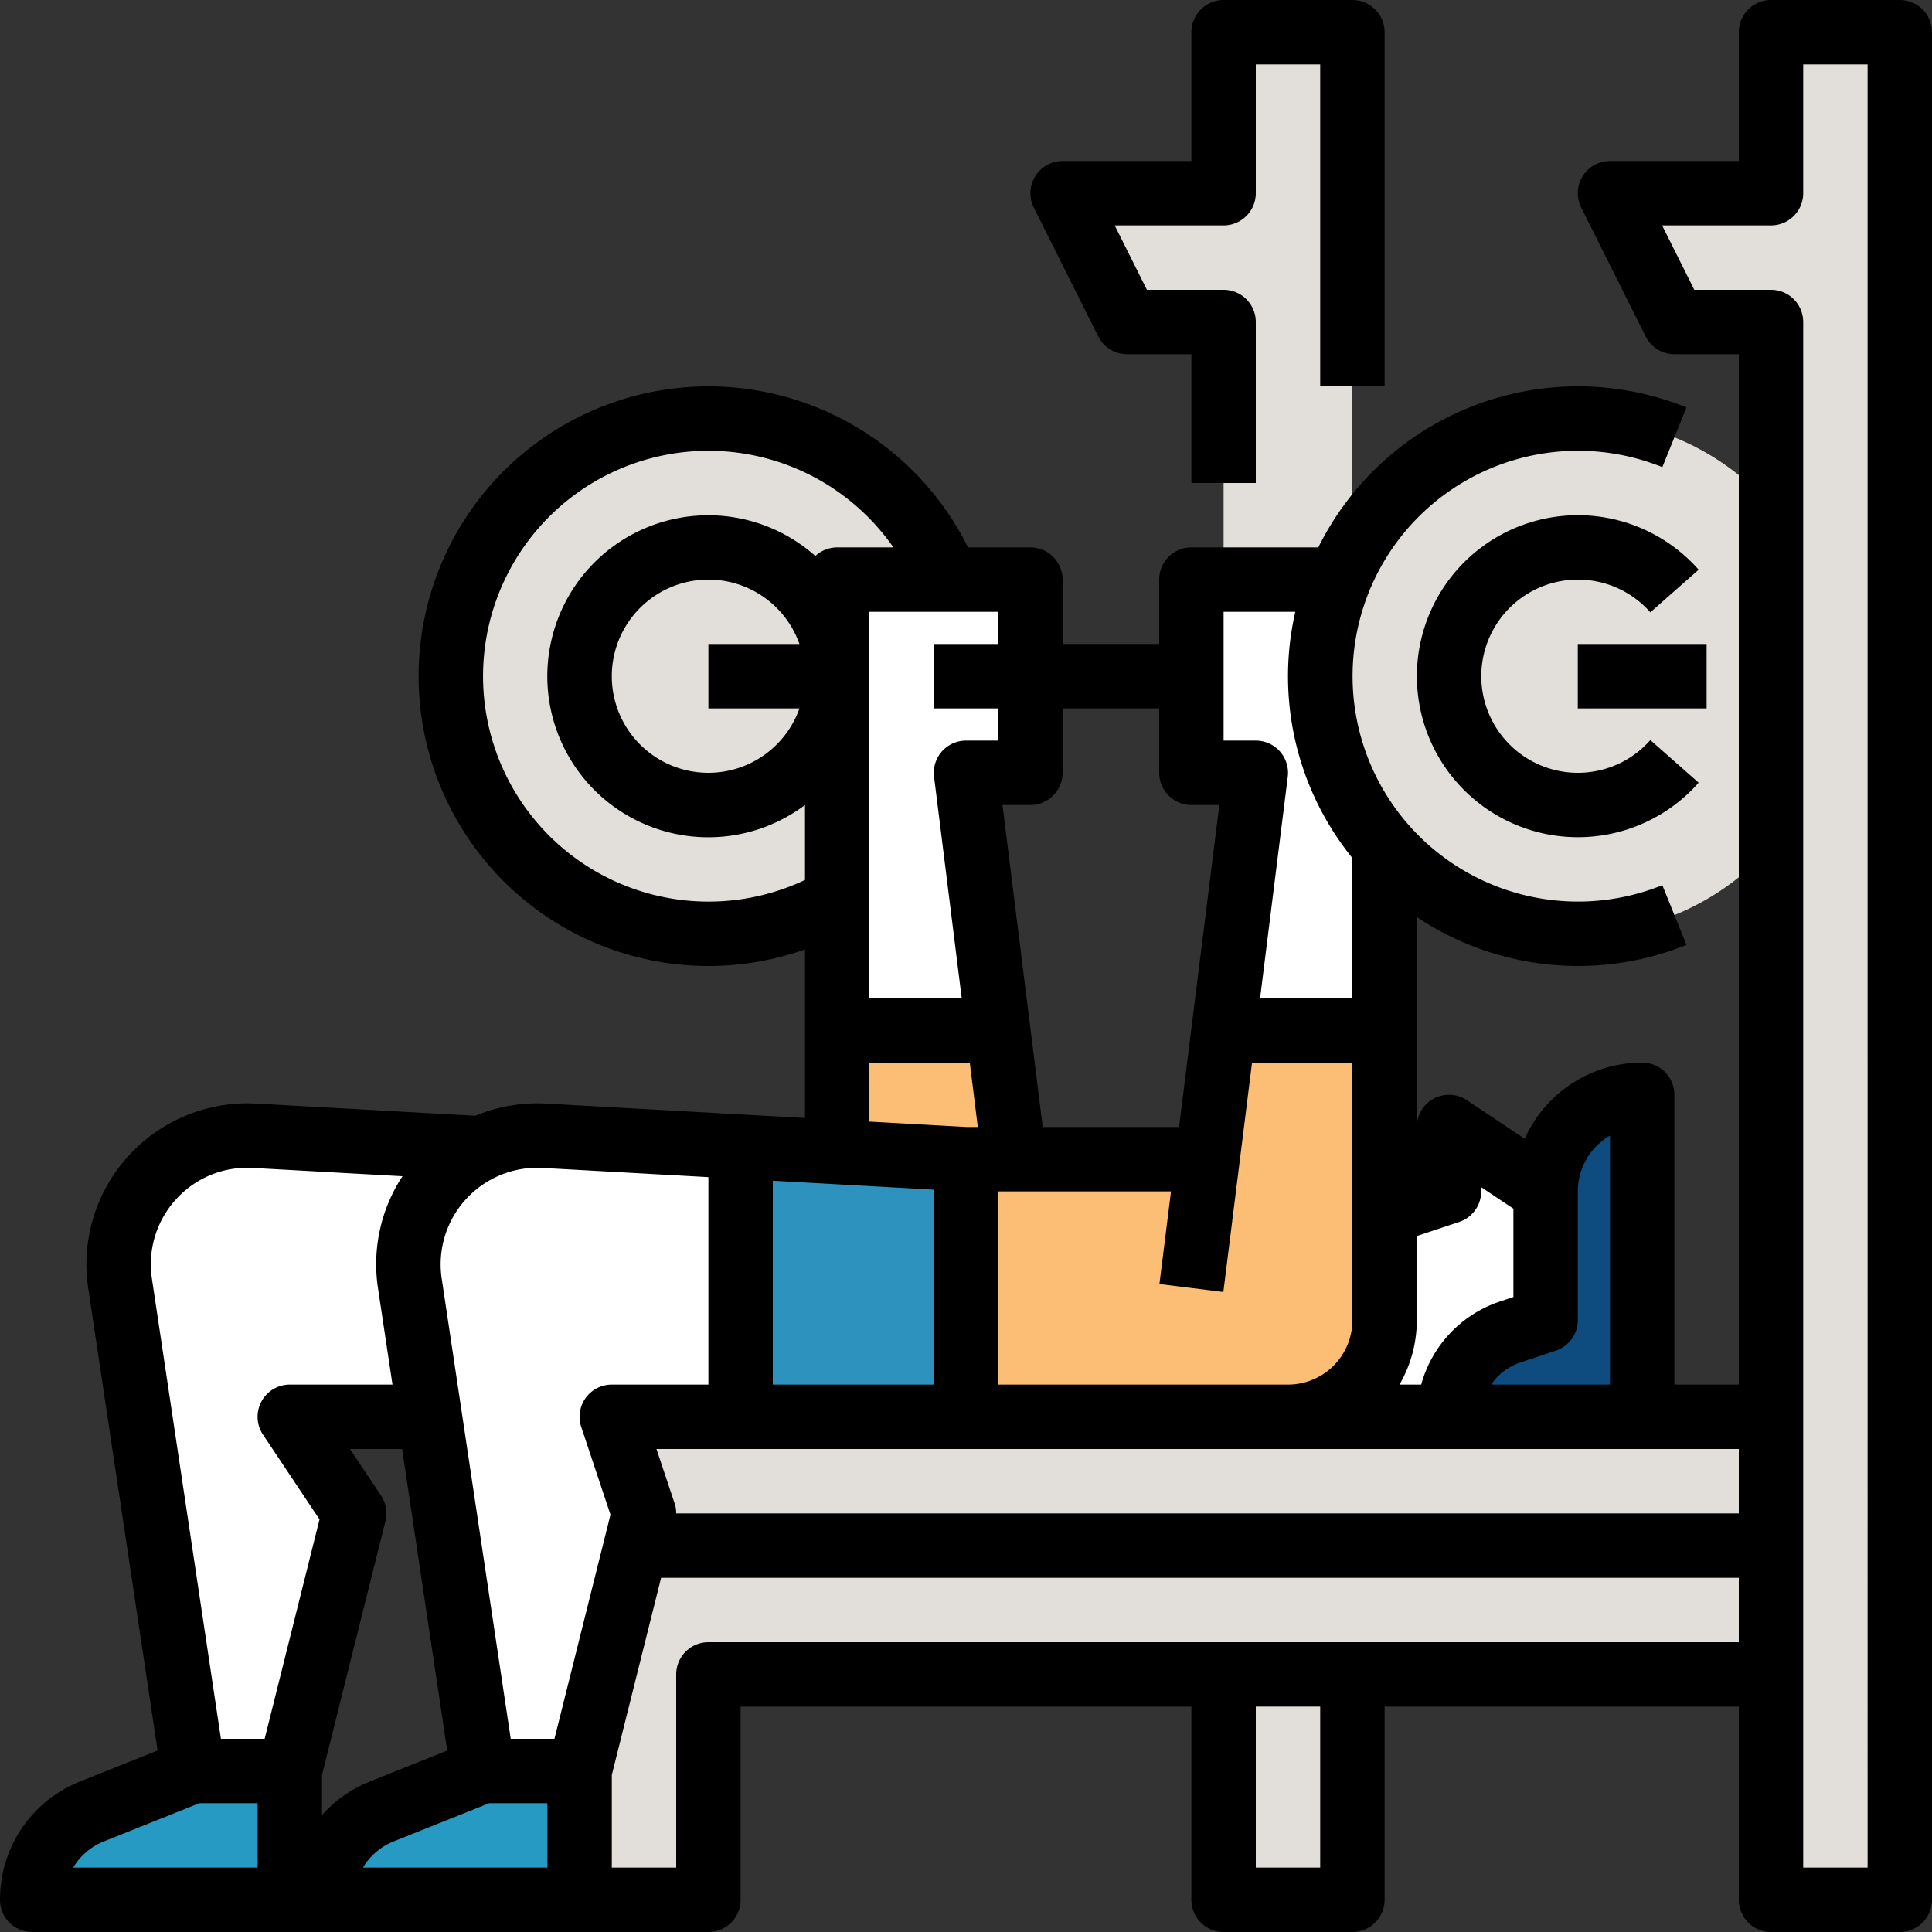
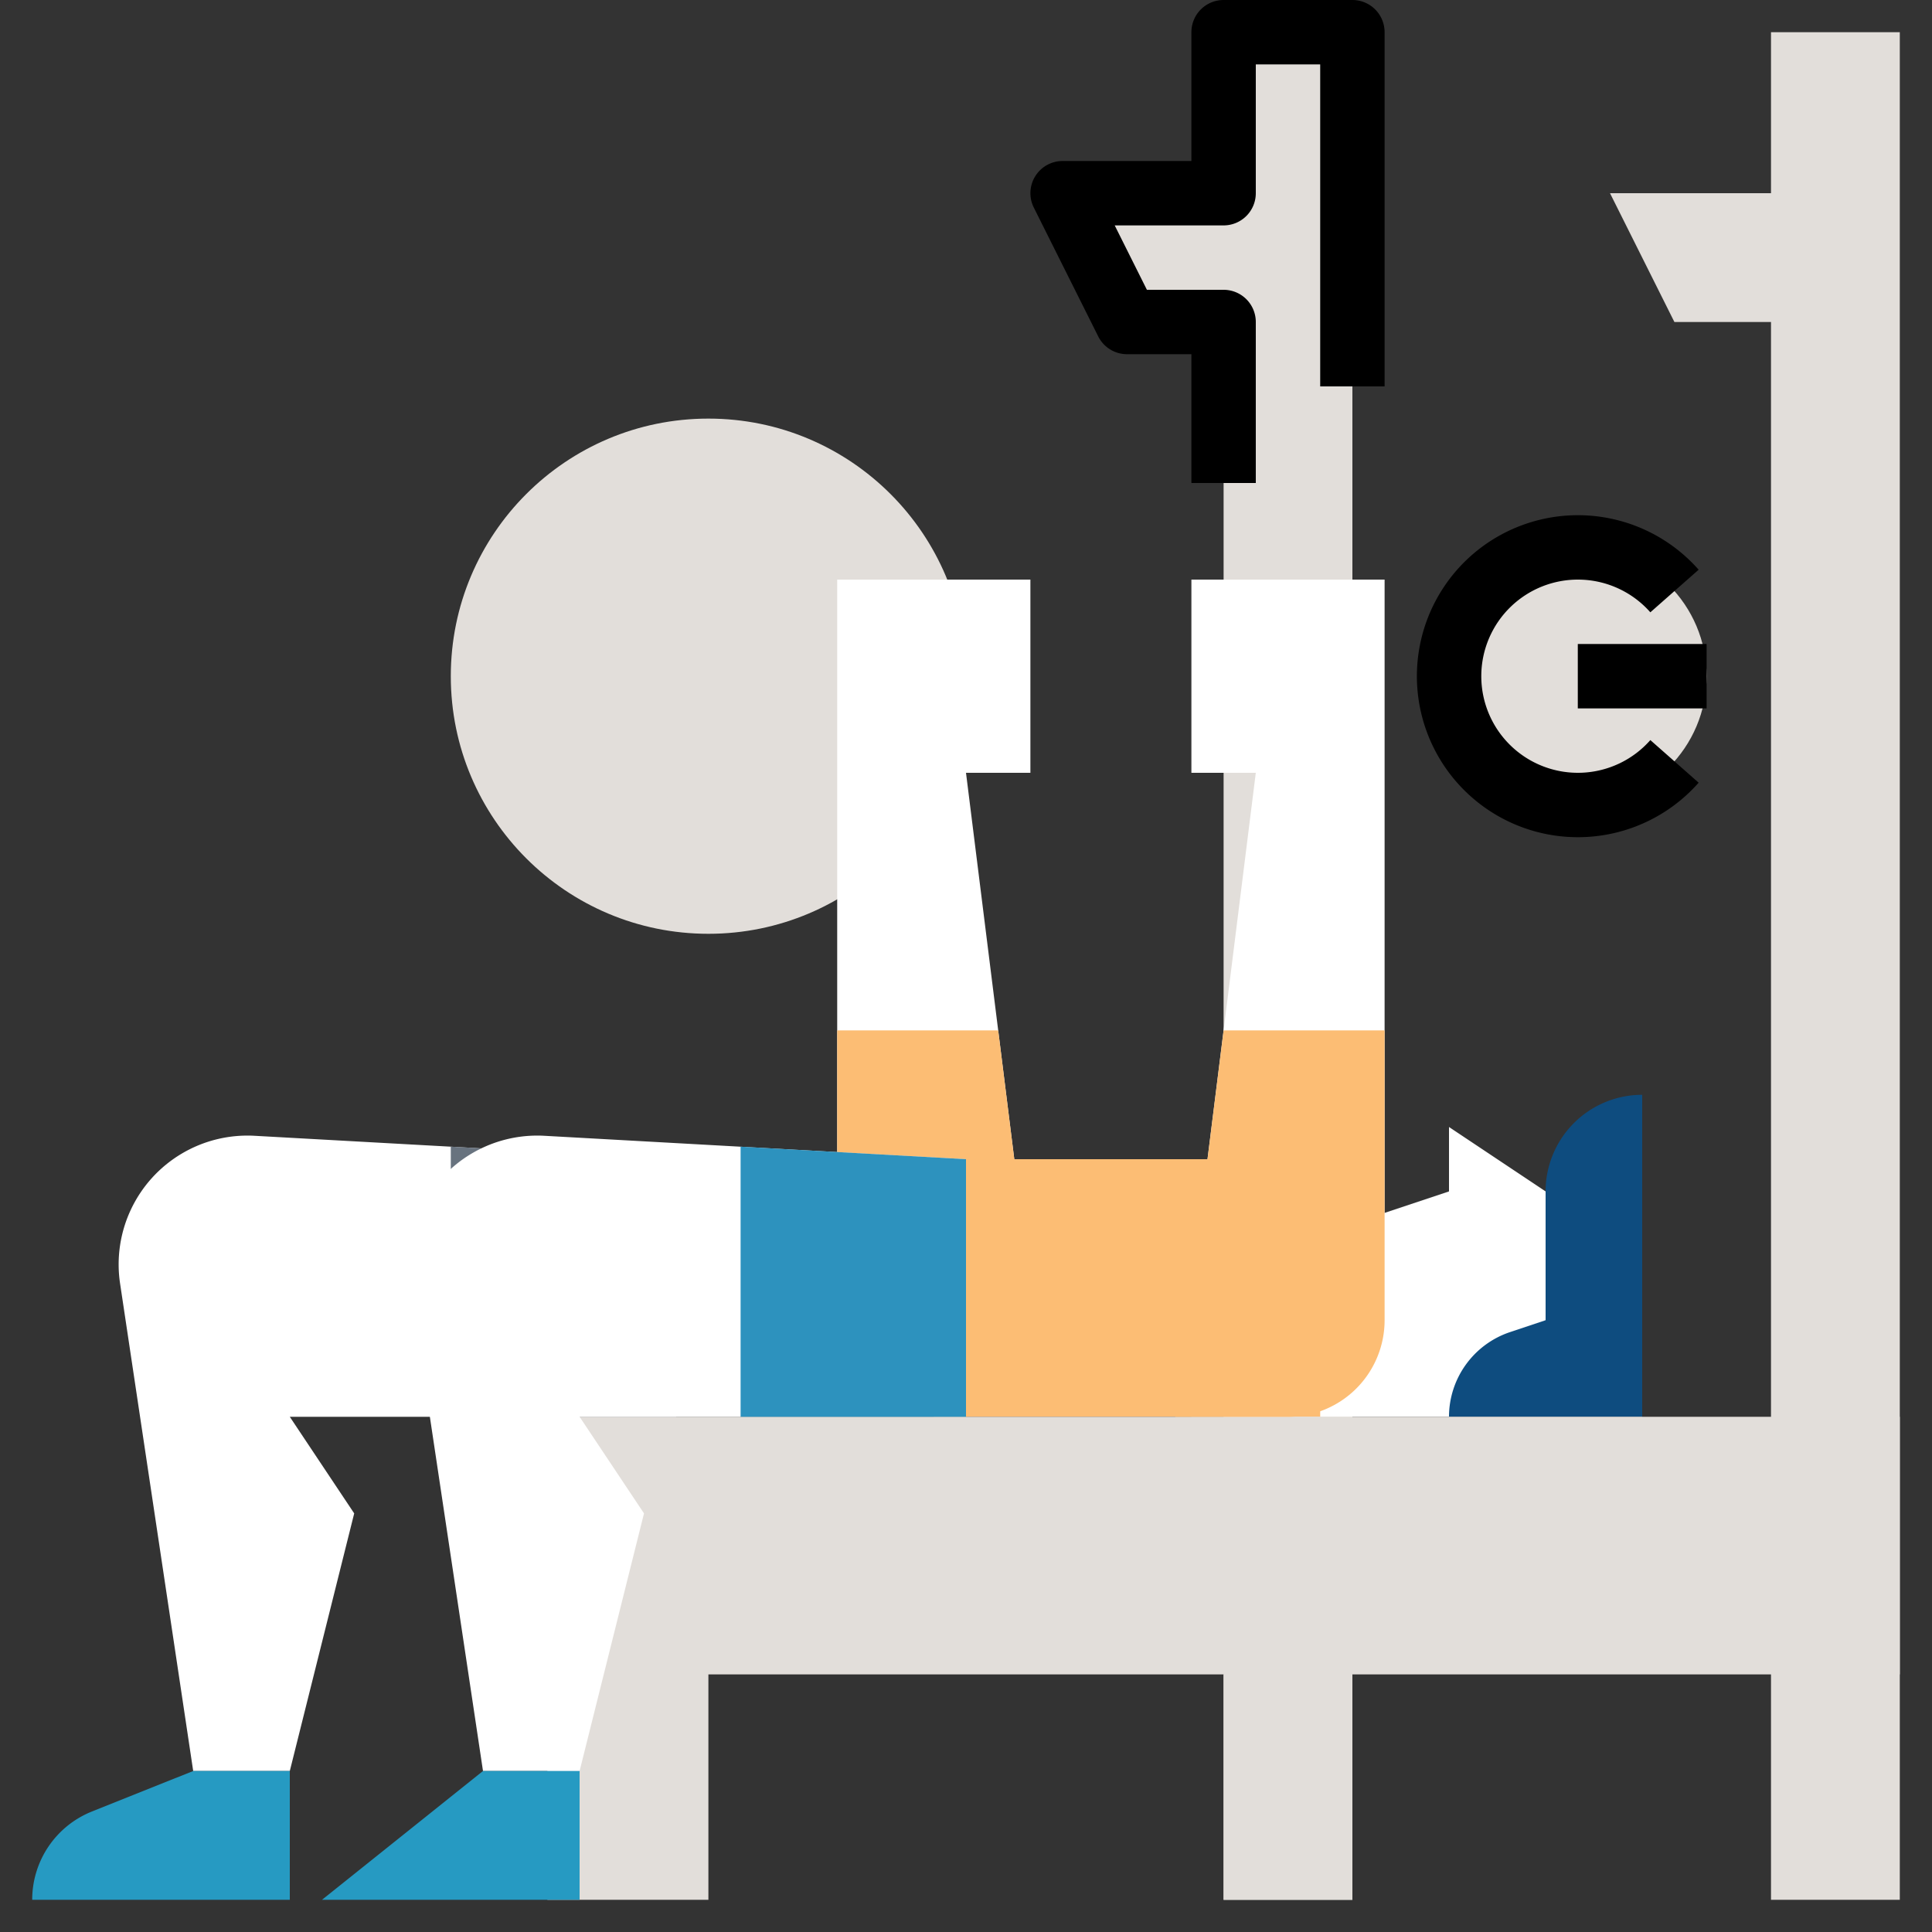
<svg xmlns="http://www.w3.org/2000/svg" width="60" height="60" viewBox="0 0 60 60">
  <rect x="0" y="0" width="60" height="60" fill="#333333" stroke="none" />
  <g transform="translate(-155 -7214)">
    <path d="M289,24h-4v5h-5l2,4h3V82h4Z" transform="translate(-92 7191)" fill="#e2deda" />
    <circle cx="8" cy="8" r="8" transform="translate(169 7227)" fill="#e2deda" />
    <circle cx="4" cy="4" r="4" transform="translate(173 7231)" fill="#e2deda" />
    <path d="M62.792,298.865v8h-12l2,3-2,8h-3l-2.271-15.14a4,4,0,0,1,4.177-4.587l5.258.292.836.046Z" transform="translate(113.208 6951.135)" fill="#fff" />
    <path d="M32,456v4H24a2.951,2.951,0,0,1,1.857-2.743L29,456Z" transform="translate(132 6813)" fill="#269ac2" />
    <path d="M135,301.279v8h-7V300.89Z" transform="translate(41 6948.721)" fill="#68737f" />
    <path d="M313,298l4,3v-2l3-1v-2l3,2h3v7H312Z" transform="translate(-120 6953)" fill="#fff" />
    <path d="M376,298a2.775,2.775,0,0,1,1.9-2.632L379,295v-4a3,3,0,0,1,3-3v10Z" transform="translate(-176 6960)" fill="#0e4c7f" />
    <path d="M230,166h-2l2,16h-6V160h6Z" transform="translate(-43 7072)" fill="#fff" />
    <path d="M230,280h-6v-8h5Z" transform="translate(-43 6974)" fill="#fcbd74" />
    <path d="M314.5,160v23a3,3,0,0,1-3,3H308l2.5-20h-2v-6Z" transform="translate(-116.5 7072)" fill="#fff" />
    <path d="M248,304h12v8H248Z" transform="translate(-64 6946)" fill="#fcbd74" />
    <path d="M152,368h42v4H152Z" transform="translate(20 6890)" fill="#e2deda" />
    <path d="M194,400v4H157v7h-5V400Z" transform="translate(20 6862)" fill="#e2deda" />
-     <circle cx="8" cy="8" r="8" transform="translate(196 7227)" fill="#e2deda" />
    <circle cx="4" cy="4" r="4" transform="translate(200 7231)" fill="#e2deda" />
    <path d="M134.792,298.865v8h-12l2,3-2,8h-3l-2.271-15.14a4,4,0,0,1,4.177-4.587l6.094.339Z" transform="translate(50.208 6951.135)" fill="#fff" />
-     <path d="M104,456v4H96a2.951,2.951,0,0,1,1.857-2.743L101,456Z" transform="translate(69 6813)" fill="#269ac2" />
+     <path d="M104,456v4H96L101,456Z" transform="translate(69 6813)" fill="#269ac2" />
    <path d="M207,301.279v8h-7V300.89Z" transform="translate(-22 6948.721)" fill="#2d92be" />
    <path d="M425,24V82h-4V33h-3l-2-4h5V24Z" transform="translate(-211 7191)" fill="#e2deda" />
    <path d="M314.5,272v9a3,3,0,0,1-3,3H308l1.5-12Z" transform="translate(-116.5 6974)" fill="#fcbd74" />
    <path d="M320,432h4v7h-4Z" transform="translate(-127 6834)" fill="#e2deda" />
    <path d="M274.106,26.447A1,1,0,0,0,275,27h2v4h2V26a1,1,0,0,0-1-1h-2.382l-1-2H278a1,1,0,0,0,1-1V18h2V28h2V17a1,1,0,0,0-1-1h-4a1,1,0,0,0-1,1v4h-4a1,1,0,0,0-.894,1.447Z" transform="translate(-85 7198)" />
-     <path d="M75,16H71a1,1,0,0,0-1,1v4H66a1,1,0,0,0-.894,1.447l2,4A1,1,0,0,0,68,27h2V59H68V50a1,1,0,0,0-1-1,4,4,0,0,0-3.649,2.365l-1.8-1.2A1,1,0,0,0,60,51V44.479a9,9,0,0,0,8.375.866l-.75-1.854a7,7,0,1,1,0-12.983l.75-1.854A9,9,0,0,0,56.941,33H53a1,1,0,0,0-1,1v2H49V34a1,1,0,0,0-1-1H46.063A9,9,0,1,0,41,45.485v5.235l-8.038-.447a5.006,5.006,0,0,0-2.2.378l-6.8-.378a5,5,0,0,0-5.222,5.734l2.154,14.357-2.408.963A3.935,3.935,0,0,0,16,75a1,1,0,0,0,1,1H38a1,1,0,0,0,1-1V69H53v6a1,1,0,0,0,1,1h4a1,1,0,0,0,1-1V69H70v6a1,1,0,0,0,1,1h4a1,1,0,0,0,1-1V17a1,1,0,0,0-1-1ZM36.949,62.684,36.387,61H70v2H37a1,1,0,0,0-.049-.316ZM40,52.668l5,.278V59H40ZM65,57V53a2,2,0,0,1,1-1.732V59H62.309a1.771,1.771,0,0,1,.9-.684l1.1-.368A1,1,0,0,0,65,57Zm-3.684-3.051A1,1,0,0,0,62,53v-.131l1,.667v2.744l-.419.14A3.768,3.768,0,0,0,60.137,59h-.675A3.974,3.974,0,0,0,60,57V54.387ZM54,35h2.227A8.965,8.965,0,0,0,58,42.648V47H55.133l.86-6.876A1,1,0,0,0,55,39H54Zm.883,14H58v8a2,2,0,0,1-2,2H47V53h5.367l-.36,2.876,1.985.248ZM52,38v2a1,1,0,0,0,1,1h.867l-1.25,10H48.383l-1.25-10H48a1,1,0,0,0,1-1V38Zm-5-2H45v2h2v1H46a1,1,0,0,0-.992,1.124L45.867,47H43V35h4Zm-6.172,2a3,3,0,1,1,0-2H38v2ZM38,44a7,7,0,1,1,5.746-11H42a1,1,0,0,0-.679.267A5,5,0,1,0,41,41v2.328A7.007,7.007,0,0,1,38,44Zm5,5h3.117l.25,2h-.339L43,50.832ZM32.851,52.271,38,52.557V59H35a1,1,0,0,0-.949,1.316l.908,2.724L33.219,70H31.861L29.718,55.711a3,3,0,0,1,3.133-3.44Zm-11.385.975a2.986,2.986,0,0,1,2.385-.975l4.649.258a4.976,4.976,0,0,0-.761,3.479L28.189,59H25a1,1,0,0,0-.832,1.555l1.755,2.632L24.219,70H22.861L20.718,55.711a2.988,2.988,0,0,1,.749-2.465ZM18.273,74a1.949,1.949,0,0,1,.955-.814L22.192,72H24v2ZM26,72.369V71.123l1.97-7.88a1,1,0,0,0-.138-.8L26.868,61h1.62l1.4,9.366-2.408.963A3.958,3.958,0,0,0,26,72.369ZM27.273,74a1.949,1.949,0,0,1,.955-.814L31.192,72H33v2ZM57,74H55V69h2ZM38,67a1,1,0,0,0-1,1v6H35V71.123L36.531,65H70v2Zm36,7H72V26a1,1,0,0,0-1-1H68.618l-1-2H71a1,1,0,0,0,1-1V18h2Z" transform="translate(139 7198)" />
    <path d="M408,176h4v2h-4Z" transform="translate(-204 7058)" />
    <path d="M373,144a5,5,0,1,0,3.75,8.307l-1.5-1.323a3,3,0,1,1,0-3.968l1.5-1.323A5,5,0,0,0,373,144Z" transform="translate(-168.997 7086)" />
  </g>
</svg>